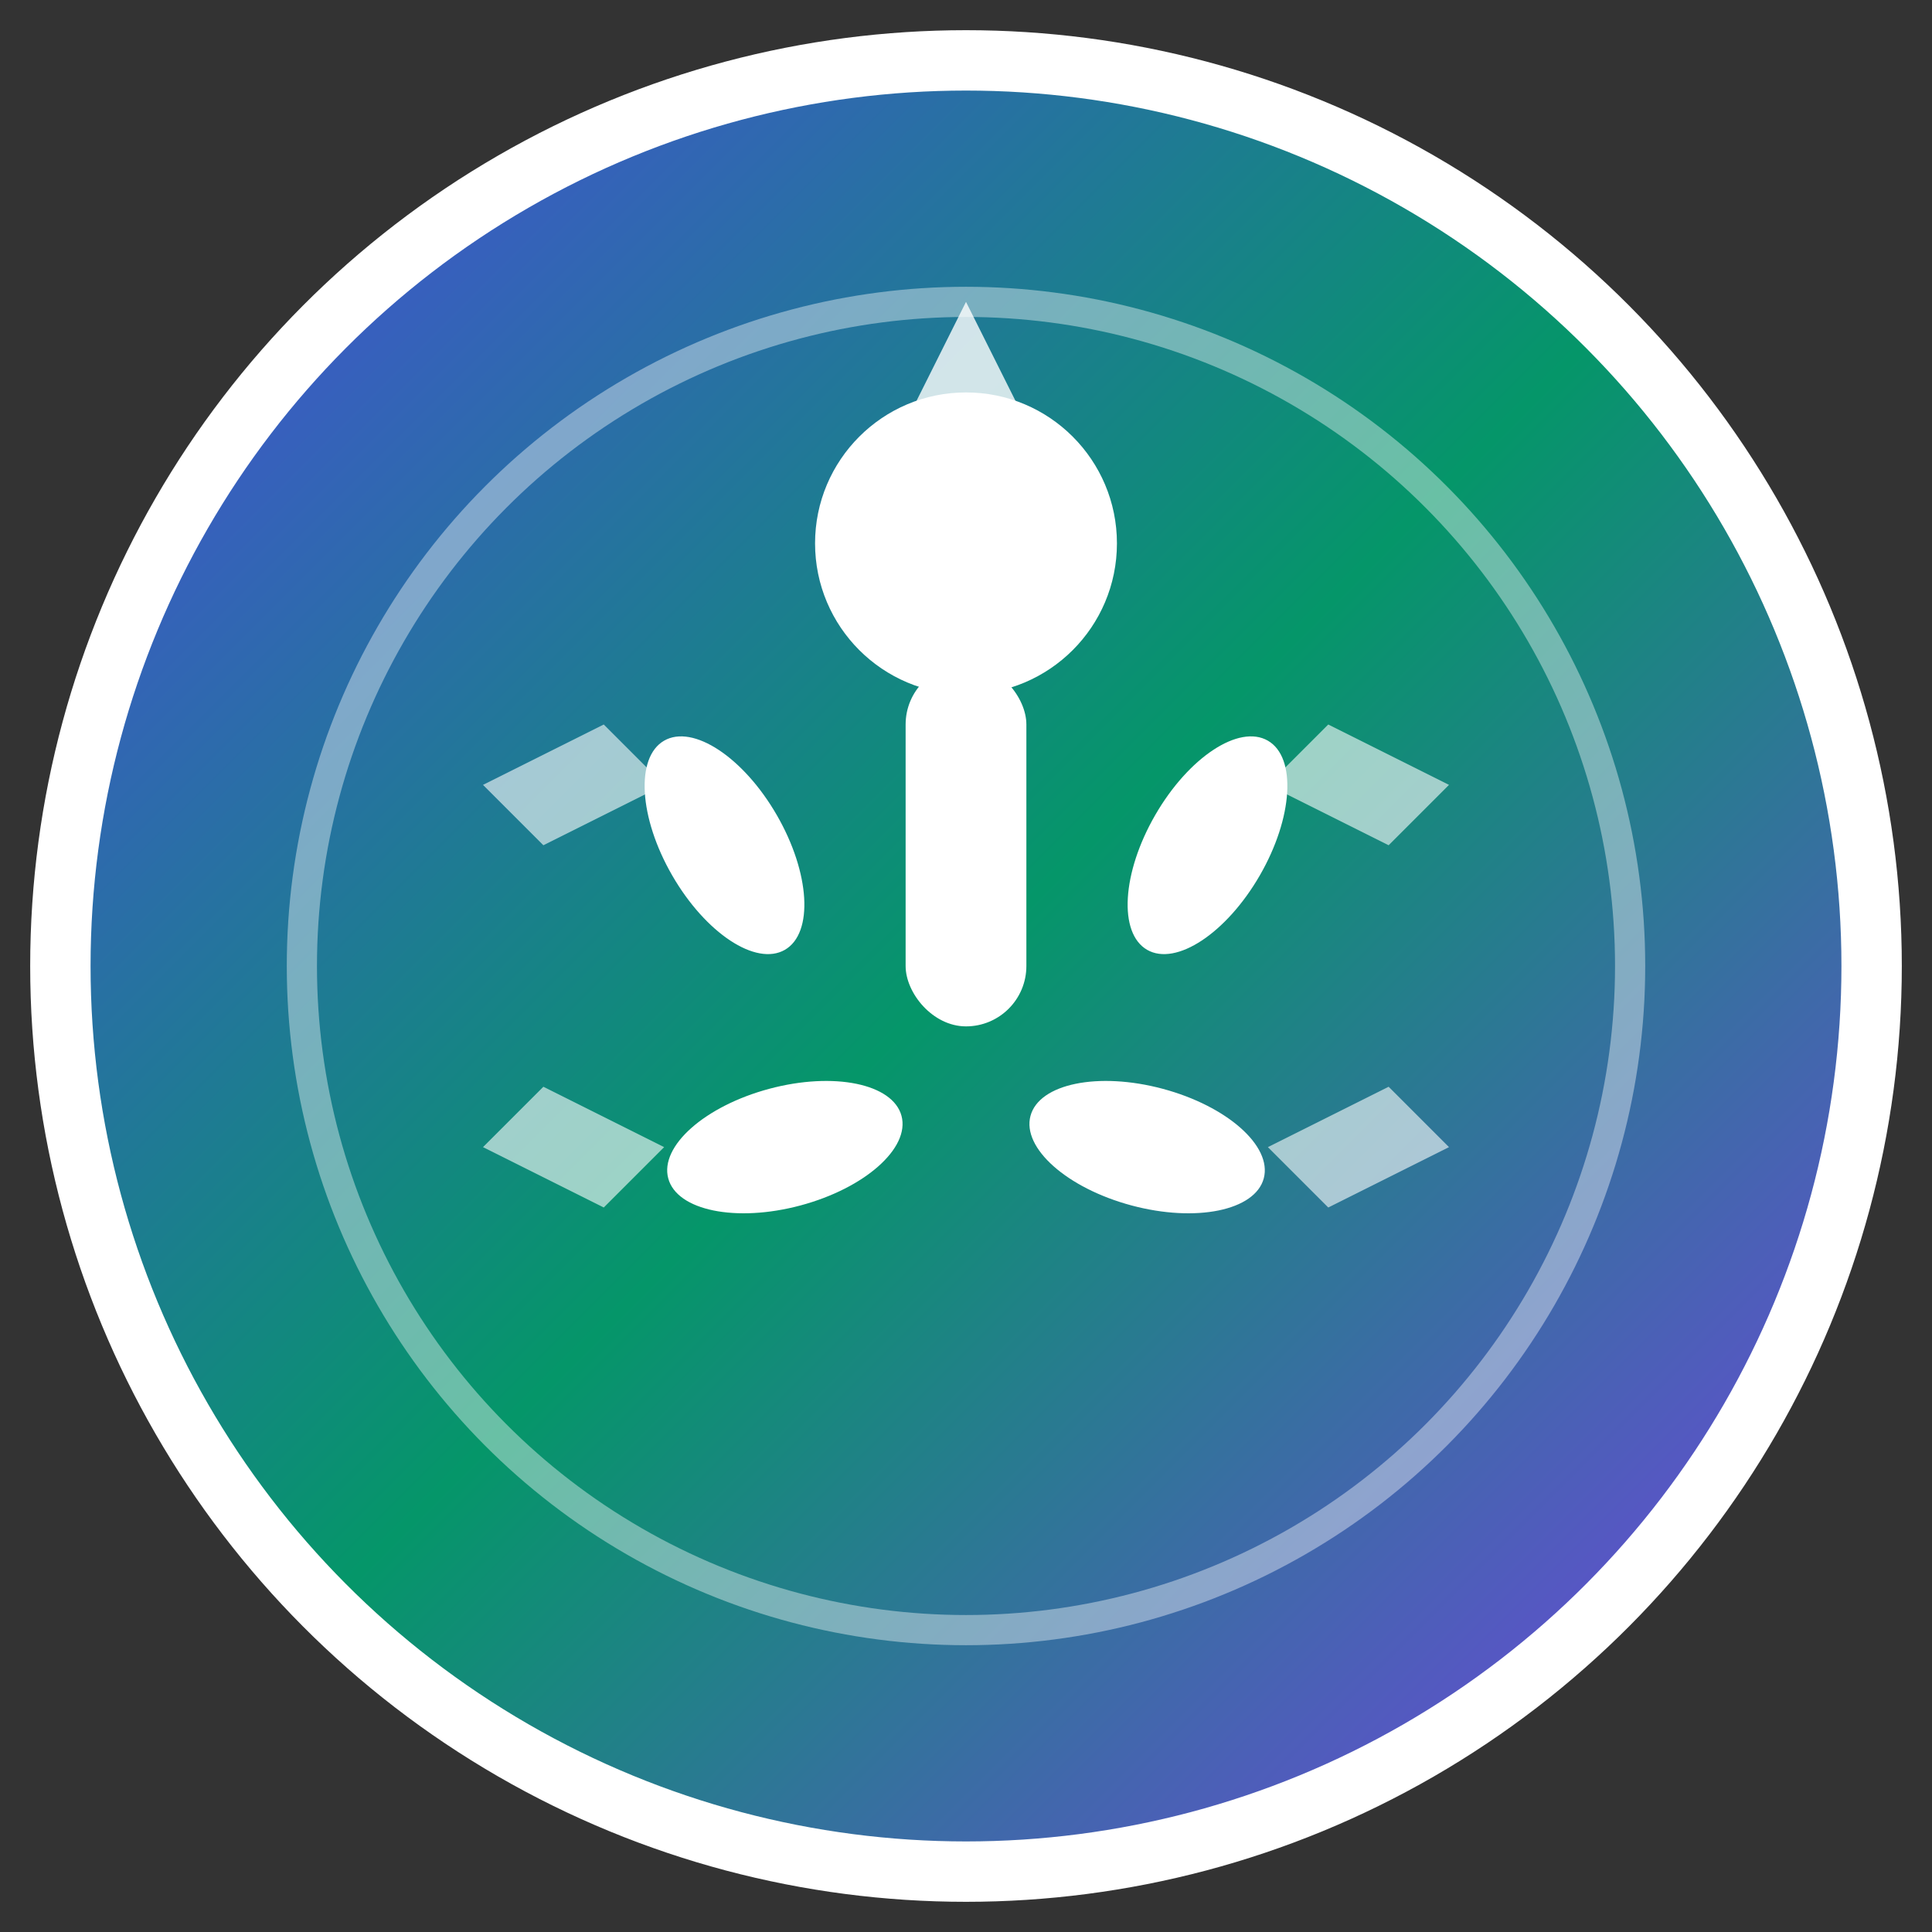
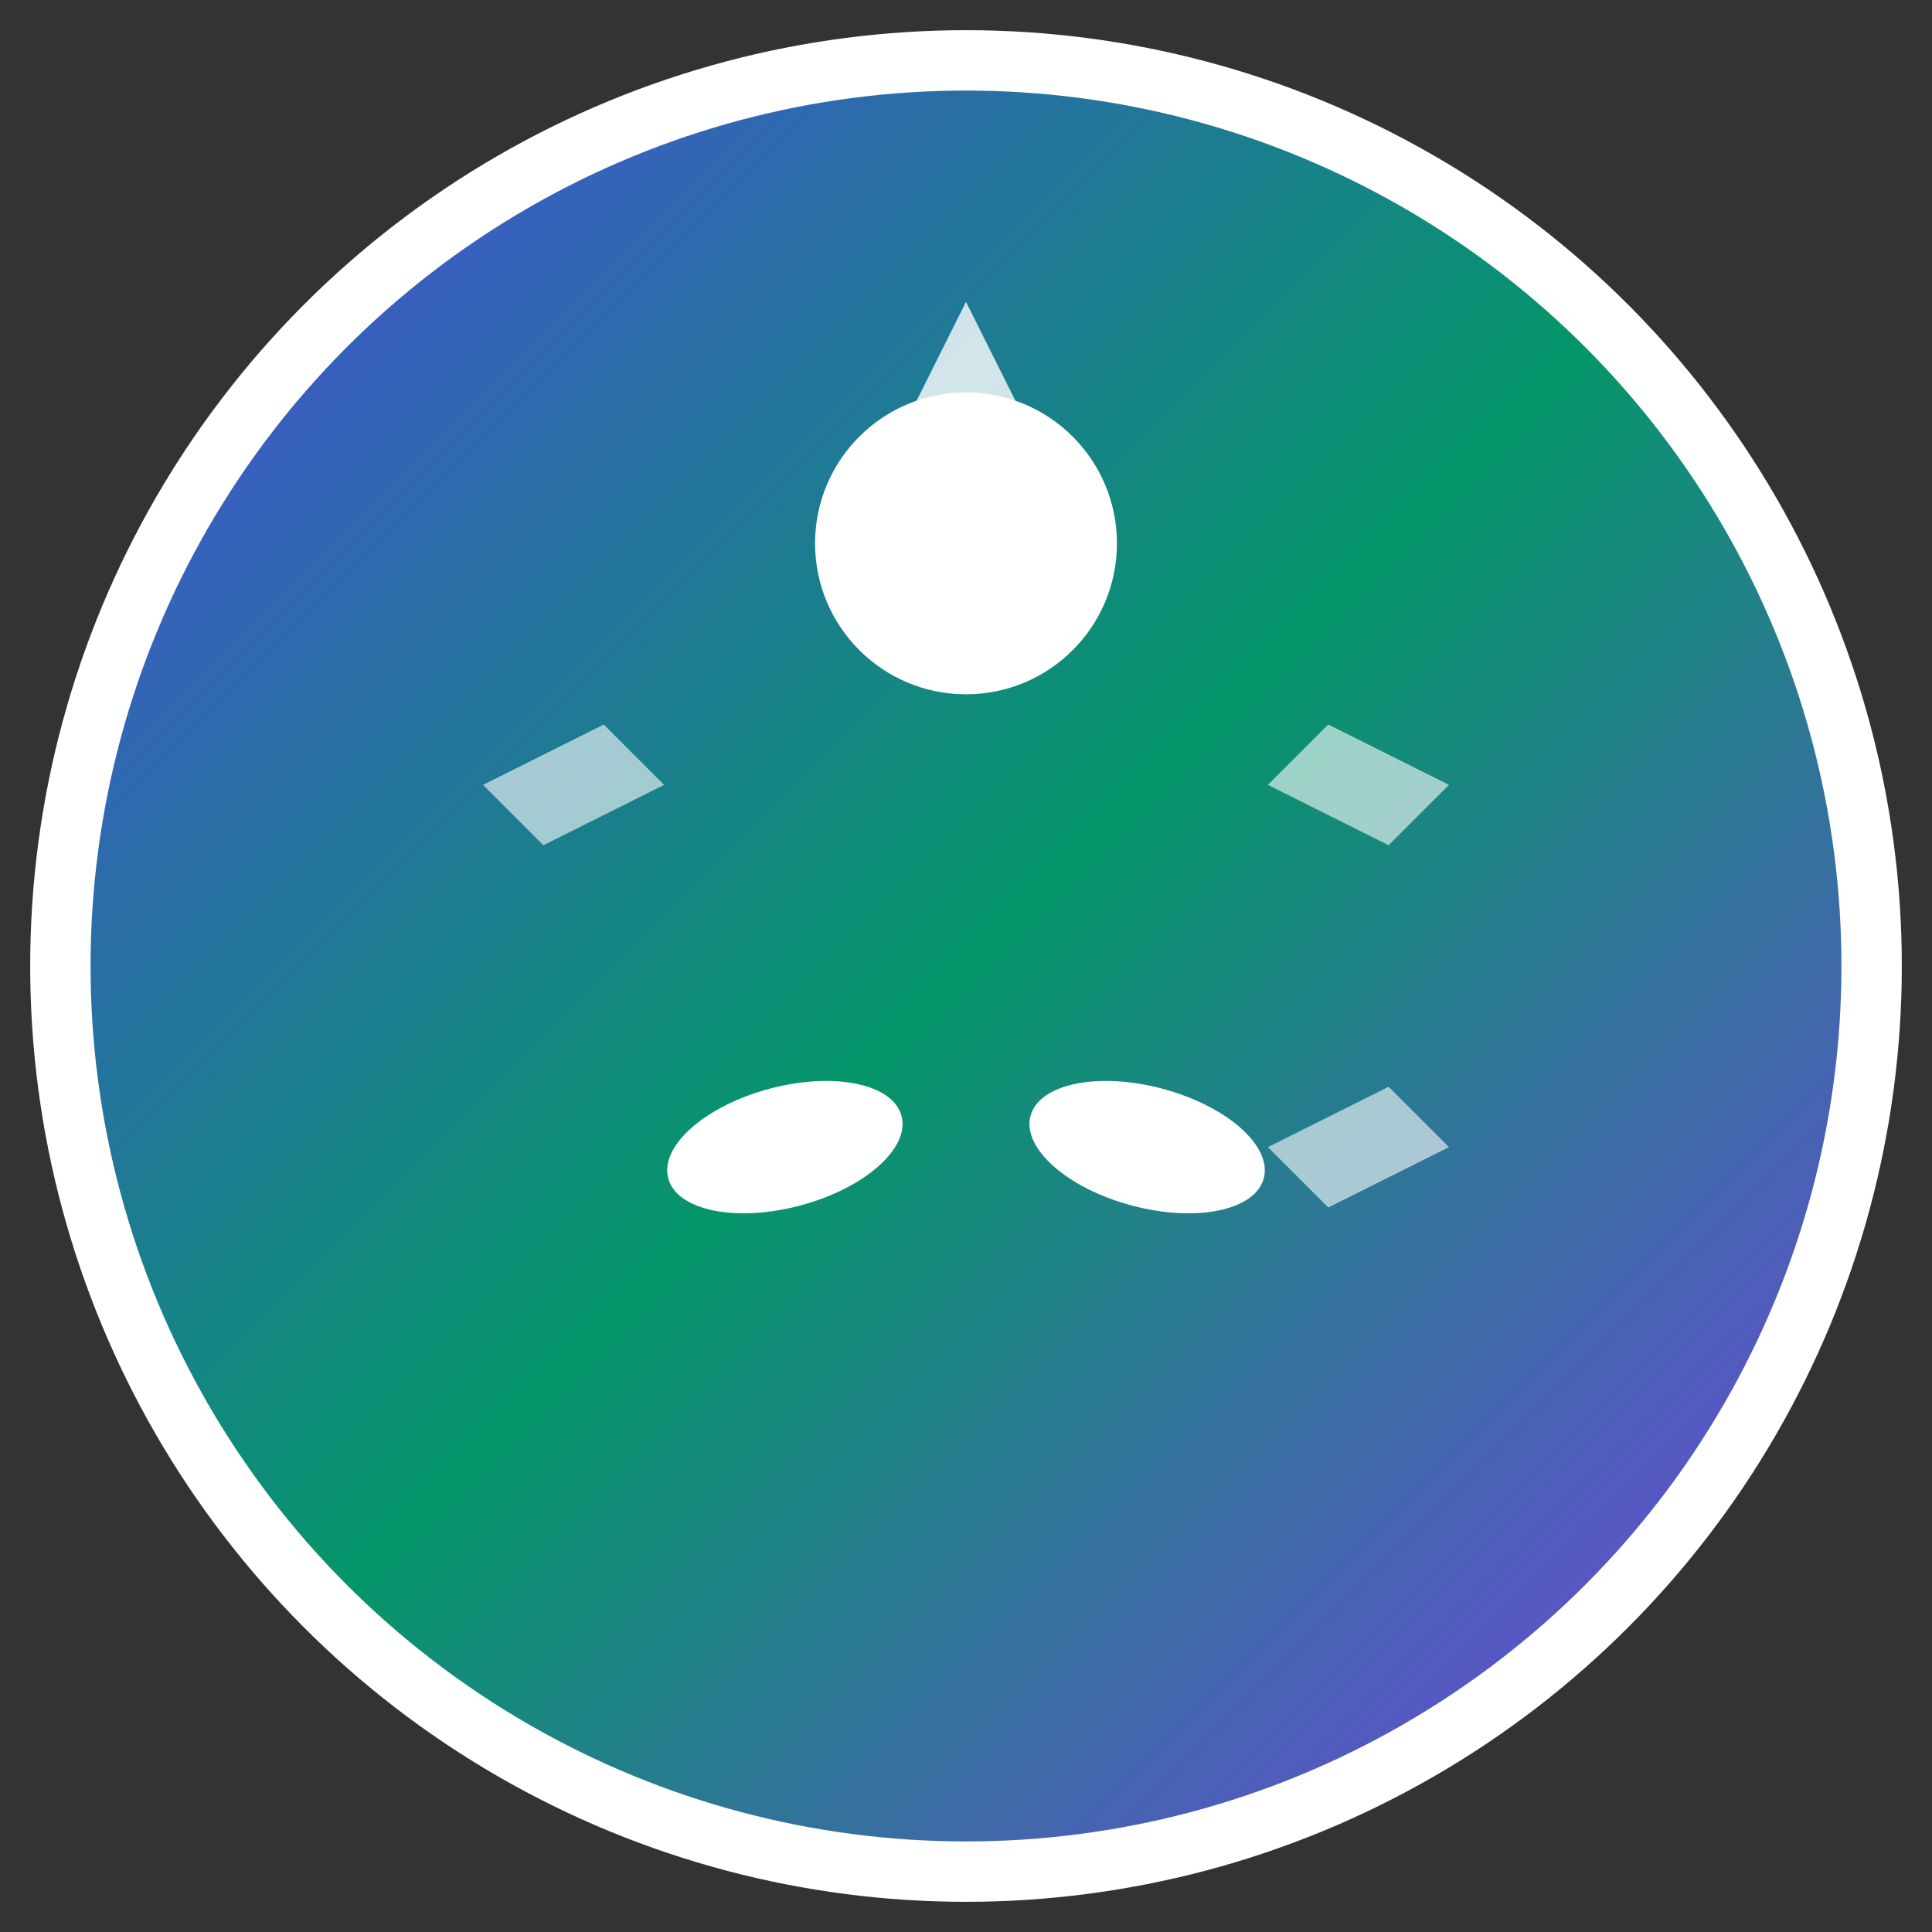
<svg xmlns="http://www.w3.org/2000/svg" viewBox="0 0 32 32" width="32" height="32">
  <rect x="0" y="0" width="32" height="32" fill="#333333" stroke="none" />
  <defs>
    <linearGradient id="zenGradient" x1="0%" y1="0%" x2="100%" y2="100%">
      <stop offset="0%" style="stop-color:#4f46e5;stop-opacity:1" />
      <stop offset="50%" style="stop-color:#059669;stop-opacity:1" />
      <stop offset="100%" style="stop-color:#7c3aed;stop-opacity:1" />
    </linearGradient>
  </defs>
  <circle cx="16" cy="16" r="15" fill="url(#zenGradient)" stroke="#ffffff" stroke-width="1" />
  <g fill="#ffffff" stroke="none">
    <circle cx="16" cy="9" r="2.5" />
-     <rect x="15" y="11" width="2" height="6" rx="1" />
-     <ellipse cx="12" cy="14" rx="1" ry="2" transform="rotate(-30 12 14)" />
-     <ellipse cx="20" cy="14" rx="1" ry="2" transform="rotate(30 20 14)" />
    <ellipse cx="13" cy="19" rx="2" ry="1" transform="rotate(-15 13 19)" />
    <ellipse cx="19" cy="19" rx="2" ry="1" transform="rotate(15 19 19)" />
    <path d="M16 5 L17 7 L16 8 L15 7 Z" opacity="0.8" />
    <path d="M22 12 L24 13 L23 14 L21 13 Z" opacity="0.6" />
    <path d="M22 20 L24 19 L23 18 L21 19 Z" opacity="0.6" />
-     <path d="M10 20 L8 19 L9 18 L11 19 Z" opacity="0.6" />
    <path d="M10 12 L8 13 L9 14 L11 13 Z" opacity="0.6" />
  </g>
-   <circle cx="16" cy="16" r="11" fill="none" stroke="#ffffff" stroke-width="0.5" opacity="0.4" />
</svg>